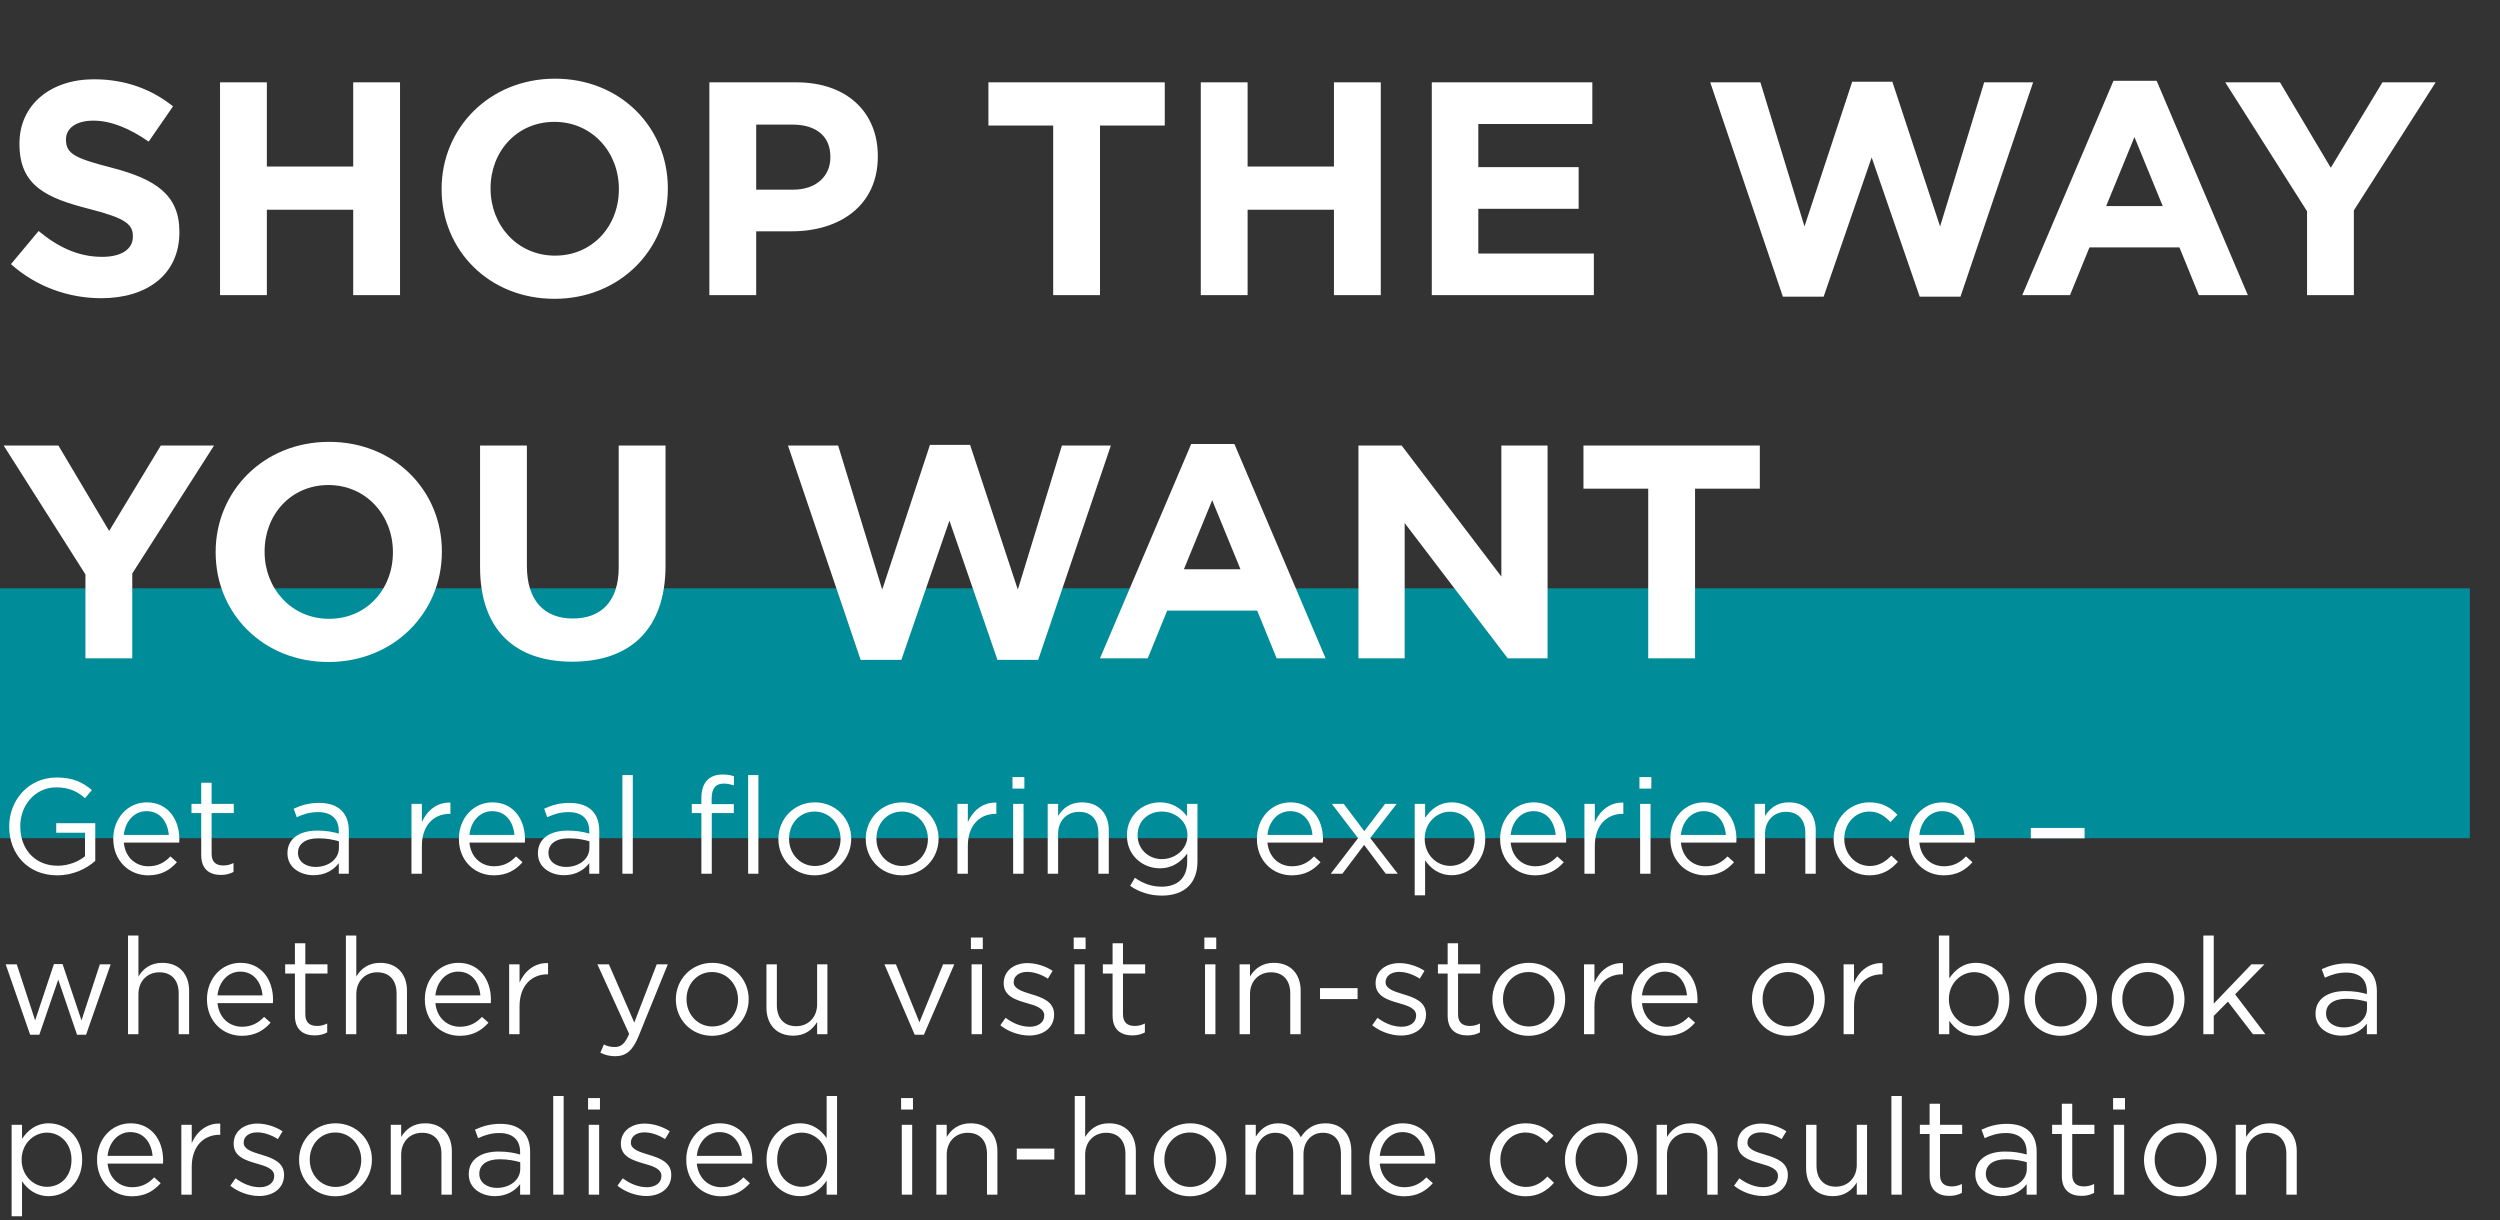
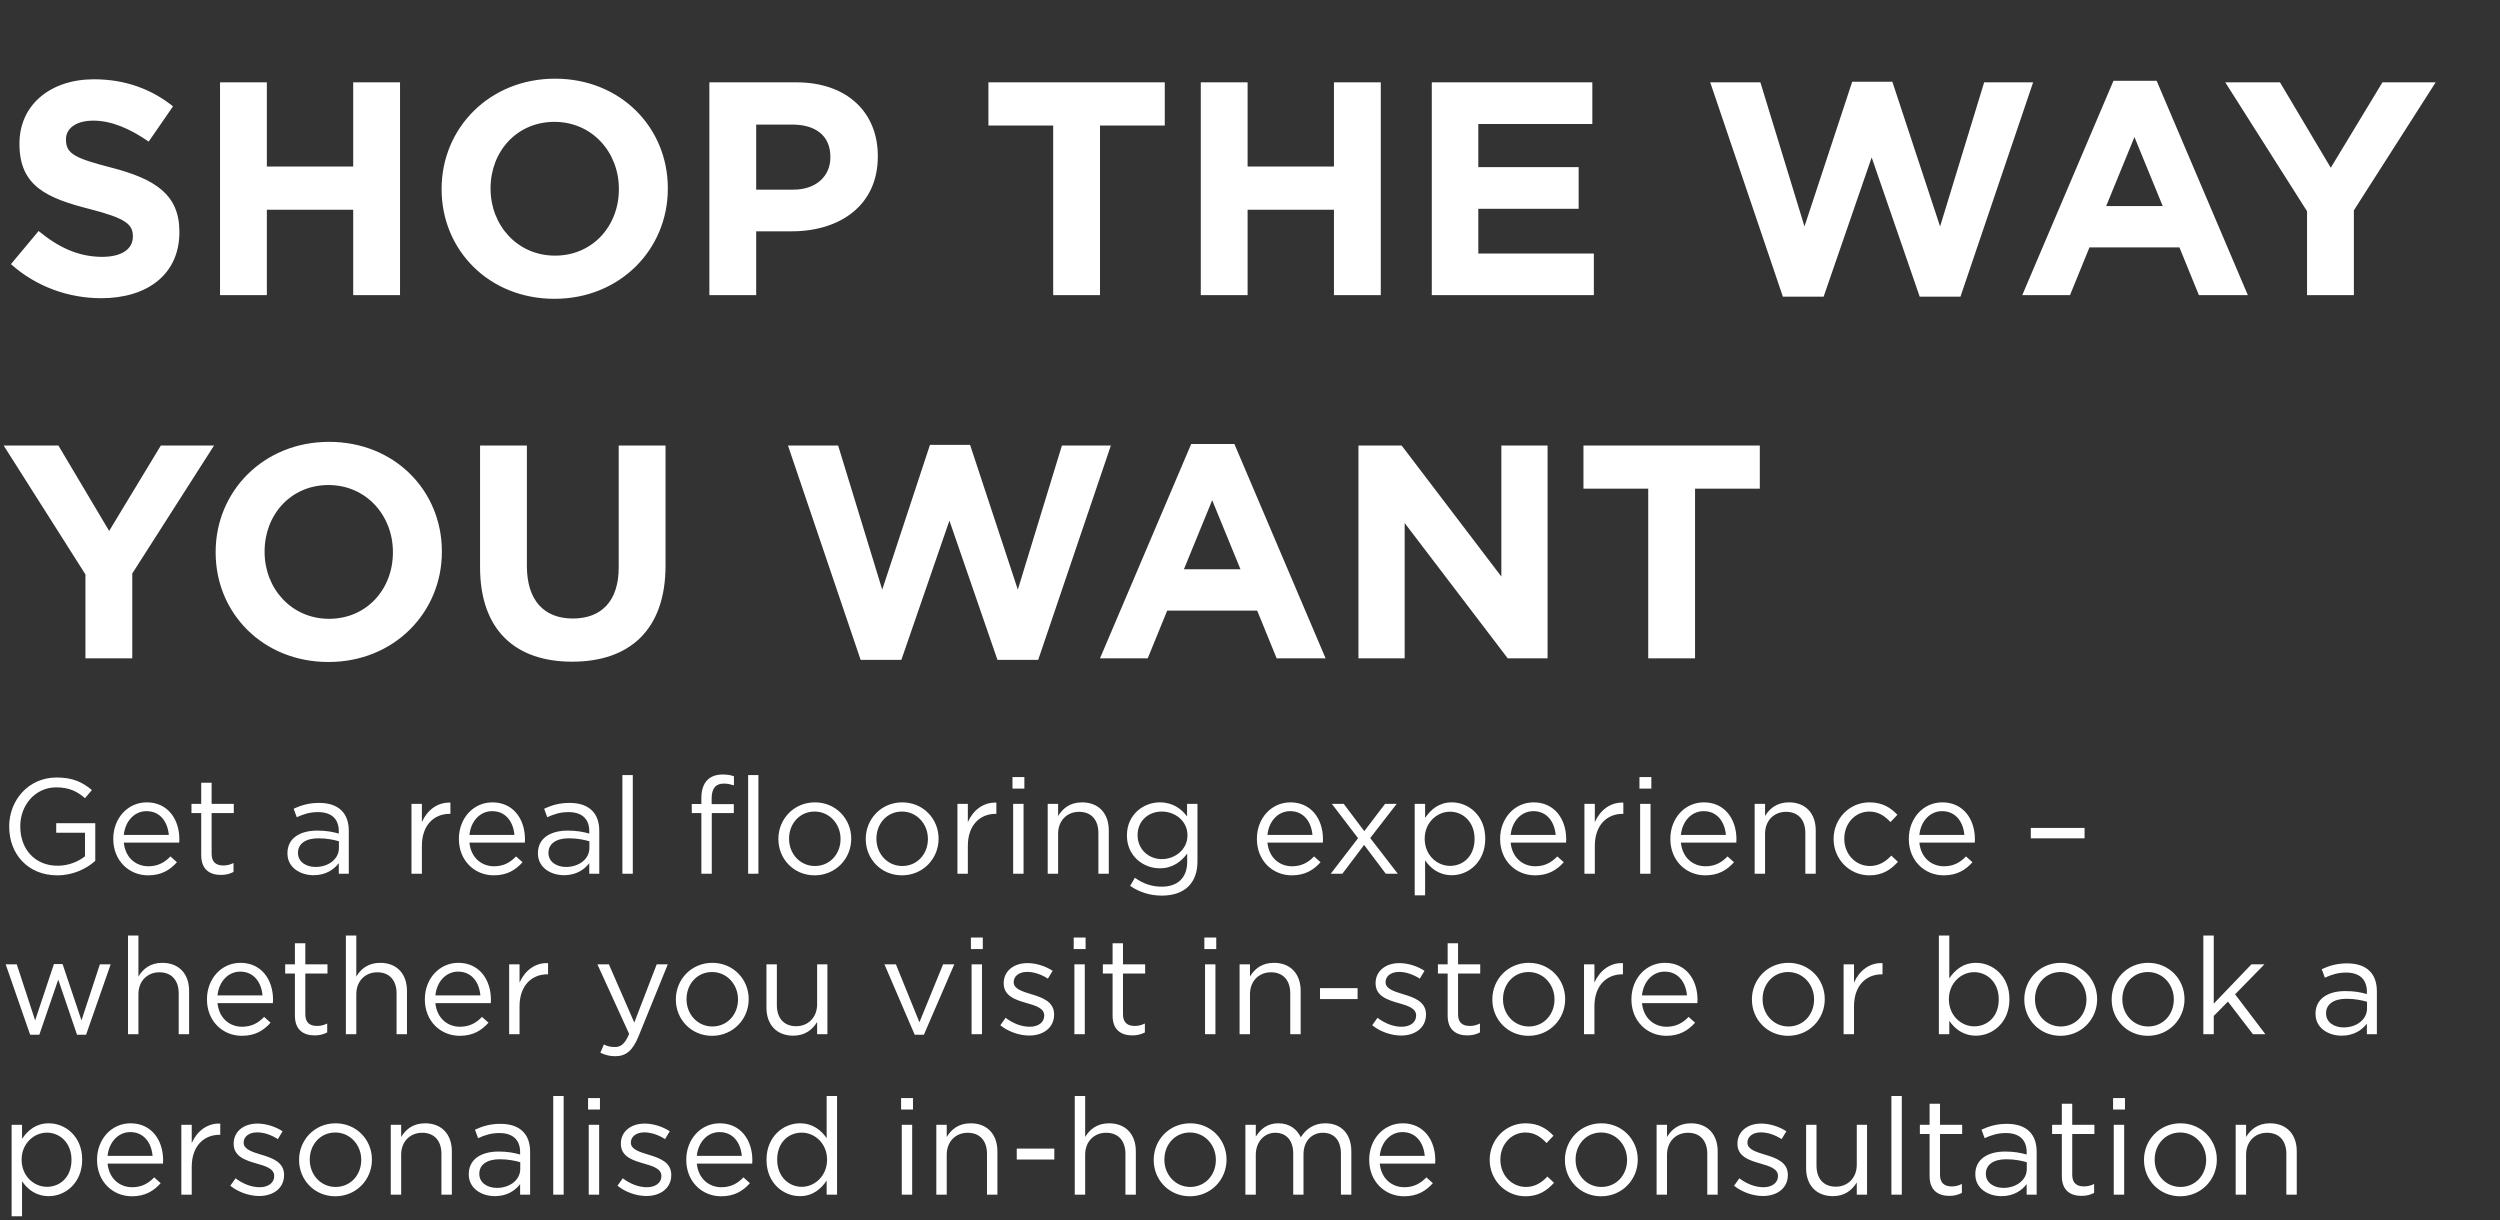
<svg xmlns="http://www.w3.org/2000/svg" width="592" height="289" viewBox="0 0 592 289" fill="none">
  <rect x="0" y="0" width="592" height="289" fill="#333333" stroke="none" />
-   <path d="M0 139.309H584.863V198.481H0V139.309Z" fill="#008C99" />
  <path d="M23.976 70.615C16.344 70.615 8.64 67.951 2.592 62.551L9.144 54.703C13.68 58.447 18.432 60.823 24.192 60.823C28.728 60.823 31.464 59.023 31.464 56.071V55.927C31.464 53.119 29.736 51.679 21.312 49.519C11.16 46.927 4.608 44.119 4.608 34.111V33.967C4.608 24.823 11.952 18.775 22.248 18.775C29.592 18.775 35.856 21.079 40.968 25.183L35.208 33.535C30.744 30.439 26.352 28.567 22.104 28.567C17.856 28.567 15.624 30.511 15.624 32.959V33.103C15.624 36.415 17.784 37.495 26.496 39.727C36.72 42.391 42.48 46.063 42.48 54.847V54.991C42.48 64.999 34.848 70.615 23.976 70.615ZM52.103 69.895V19.495H63.191V39.439H83.639V19.495H94.727V69.895H83.639V49.663H63.191V69.895H52.103ZM131.286 70.759C115.734 70.759 104.574 59.167 104.574 44.839V44.695C104.574 30.367 115.878 18.631 131.43 18.631C146.982 18.631 158.142 30.223 158.142 44.551V44.695C158.142 59.023 146.838 70.759 131.286 70.759ZM131.43 60.535C140.358 60.535 146.55 53.479 146.55 44.839V44.695C146.55 36.055 140.214 28.855 131.286 28.855C122.358 28.855 116.166 35.911 116.166 44.551V44.695C116.166 53.335 122.502 60.535 131.43 60.535ZM167.978 69.895V19.495H188.57C200.594 19.495 207.866 26.623 207.866 36.919V37.063C207.866 48.727 198.794 54.775 187.49 54.775H179.066V69.895H167.978ZM179.066 44.911H187.85C193.394 44.911 196.634 41.599 196.634 37.279V37.135C196.634 32.167 193.178 29.503 187.634 29.503H179.066V44.911ZM249.393 69.895V29.719H234.057V19.495H275.817V29.719H260.481V69.895H249.393ZM284.345 69.895V19.495H295.433V39.439H315.881V19.495H326.969V69.895H315.881V49.663H295.433V69.895H284.345ZM339.048 69.895V19.495H377.064V29.359H350.064V39.583H373.824V49.447H350.064V60.031H377.424V69.895H339.048ZM422.188 70.255L404.98 19.495H416.86L427.3 53.623L438.604 19.351H448.108L459.412 53.623L469.852 19.495H481.444L464.236 70.255H454.588L443.212 37.279L431.836 70.255H422.188ZM478.869 69.895L500.469 19.135H510.693L532.293 69.895H520.701L516.093 58.591H494.781L490.173 69.895H478.869ZM498.741 48.799H512.133L505.437 32.455L498.741 48.799ZM546.31 69.895V50.023L526.942 19.495H539.902L551.926 39.727L564.166 19.495H576.766L557.398 49.807V69.895H546.31ZM20.232 155.895V136.023L0.864 105.495H13.824L25.848 125.727L38.088 105.495H50.688L31.32 135.807V155.895H20.232ZM77.778 156.759C62.226 156.759 51.066 145.167 51.066 130.839V130.695C51.066 116.367 62.37 104.631 77.922 104.631C93.474 104.631 104.634 116.223 104.634 130.551V130.695C104.634 145.023 93.33 156.759 77.778 156.759ZM77.922 146.535C86.85 146.535 93.042 139.479 93.042 130.839V130.695C93.042 122.055 86.706 114.855 77.778 114.855C68.85 114.855 62.658 121.911 62.658 130.551V130.695C62.658 139.335 68.994 146.535 77.922 146.535ZM135.494 156.687C121.958 156.687 113.678 149.127 113.678 134.295V105.495H124.766V134.007C124.766 142.215 128.87 146.463 135.638 146.463C142.406 146.463 146.51 142.359 146.51 134.367V105.495H157.598V133.935C157.598 149.199 149.03 156.687 135.494 156.687ZM203.798 156.255L186.59 105.495H198.47L208.91 139.623L220.214 105.351H229.718L241.022 139.623L251.462 105.495H263.054L245.846 156.255H236.198L224.822 123.279L213.446 156.255H203.798ZM260.478 155.895L282.078 105.135H292.302L313.902 155.895H302.31L297.702 144.591H276.39L271.782 155.895H260.478ZM280.35 134.799H293.742L287.046 118.455L280.35 134.799ZM321.681 155.895V105.495H331.905L355.521 136.527V105.495H366.465V155.895H357.033L332.625 123.855V155.895H321.681ZM390.3 155.895V115.719H374.964V105.495H416.724V115.719H401.388V155.895H390.3Z" fill="white" />
  <path d="M13.568 207.279C6.528 207.279 2.176 202.159 2.176 195.759V195.695C2.176 189.551 6.688 184.111 13.408 184.111C17.184 184.111 19.52 185.199 21.76 187.087L20.128 189.007C18.4 187.503 16.48 186.447 13.312 186.447C8.352 186.447 4.8 190.639 4.8 195.631V195.695C4.8 201.039 8.224 205.007 13.664 205.007C16.224 205.007 18.592 204.015 20.128 202.767V197.199H13.312V194.927H22.56V203.855C20.48 205.711 17.344 207.279 13.568 207.279ZM35.078 207.279C30.534 207.279 26.822 203.791 26.822 198.671V198.607C26.822 193.839 30.182 189.999 34.758 189.999C39.654 189.999 42.47 193.903 42.47 198.735C42.47 199.055 42.47 199.247 42.438 199.535H29.318C29.67 203.119 32.198 205.135 35.142 205.135C37.414 205.135 39.014 204.207 40.358 202.799L41.894 204.175C40.23 206.031 38.214 207.279 35.078 207.279ZM29.318 197.711H39.974C39.718 194.703 37.99 192.079 34.694 192.079C31.814 192.079 29.638 194.479 29.318 197.711ZM52.319 207.183C49.663 207.183 47.647 205.871 47.647 202.511V192.527H45.343V190.351H47.647V185.359H50.111V190.351H55.359V192.527H50.111V202.191C50.111 204.207 51.231 204.943 52.895 204.943C53.727 204.943 54.431 204.783 55.295 204.367V206.479C54.431 206.927 53.503 207.183 52.319 207.183ZM74.243 207.247C71.171 207.247 68.067 205.487 68.067 202.095V202.031C68.067 198.543 70.947 196.687 75.138 196.687C77.251 196.687 78.754 196.975 80.227 197.391V196.815C80.227 193.839 78.403 192.303 75.299 192.303C73.347 192.303 71.811 192.815 70.275 193.519L69.538 191.503C71.362 190.671 73.154 190.127 75.555 190.127C77.891 190.127 79.683 190.735 80.898 191.951C82.019 193.071 82.594 194.671 82.594 196.783V206.895H80.227V204.399C79.075 205.903 77.154 207.247 74.243 207.247ZM74.722 205.295C77.763 205.295 80.258 203.439 80.258 200.815V199.215C79.043 198.863 77.41 198.511 75.394 198.511C72.29 198.511 70.562 199.855 70.562 201.935V201.999C70.562 204.079 72.483 205.295 74.722 205.295ZM97.439 206.895V190.351H99.903V194.671C101.12 191.919 103.52 189.935 106.656 190.063V192.719H106.464C102.848 192.719 99.903 195.311 99.903 200.303V206.895H97.439ZM116.922 207.279C112.378 207.279 108.666 203.791 108.666 198.671V198.607C108.666 193.839 112.026 189.999 116.602 189.999C121.498 189.999 124.314 193.903 124.314 198.735C124.314 199.055 124.314 199.247 124.282 199.535H111.161C111.514 203.119 114.042 205.135 116.986 205.135C119.258 205.135 120.858 204.207 122.202 202.799L123.738 204.175C122.074 206.031 120.058 207.279 116.922 207.279ZM111.161 197.711H121.818C121.562 194.703 119.834 192.079 116.538 192.079C113.658 192.079 111.482 194.479 111.161 197.711ZM133.555 207.247C130.483 207.247 127.379 205.487 127.379 202.095V202.031C127.379 198.543 130.259 196.687 134.451 196.687C136.563 196.687 138.067 196.975 139.539 197.391V196.815C139.539 193.839 137.715 192.303 134.611 192.303C132.659 192.303 131.123 192.815 129.587 193.519L128.851 191.503C130.675 190.671 132.467 190.127 134.867 190.127C137.203 190.127 138.995 190.735 140.211 191.951C141.331 193.071 141.907 194.671 141.907 196.783V206.895H139.539V204.399C138.387 205.903 136.467 207.247 133.555 207.247ZM134.035 205.295C137.075 205.295 139.571 203.439 139.571 200.815V199.215C138.355 198.863 136.723 198.511 134.707 198.511C131.603 198.511 129.875 199.855 129.875 201.935V201.999C129.875 204.079 131.795 205.295 134.035 205.295ZM147.382 206.895V183.535H149.846V206.895H147.382ZM166.086 206.895V192.527H163.814V190.383H166.086V188.943C166.086 187.055 166.598 185.615 167.526 184.687C168.358 183.855 169.574 183.407 171.078 183.407C172.23 183.407 172.998 183.535 173.798 183.823V185.967C172.902 185.711 172.23 185.551 171.398 185.551C169.478 185.551 168.518 186.703 168.518 189.071V190.415H173.766V192.527H168.55V206.895H166.086ZM177.158 206.895V183.535H179.59V206.895H177.158ZM192.898 207.279C187.938 207.279 184.322 203.375 184.322 198.703V198.639C184.322 193.967 187.97 189.999 192.962 189.999C197.922 189.999 201.57 193.903 201.57 198.575V198.639C201.57 203.311 197.89 207.279 192.898 207.279ZM192.962 205.071C196.546 205.071 199.042 202.191 199.042 198.703V198.639C199.042 195.087 196.386 192.175 192.898 192.175C189.314 192.175 186.85 195.087 186.85 198.575V198.639C186.85 202.191 189.474 205.071 192.962 205.071ZM213.585 207.279C208.625 207.279 205.009 203.375 205.009 198.703V198.639C205.009 193.967 208.657 189.999 213.649 189.999C218.609 189.999 222.257 193.903 222.257 198.575V198.639C222.257 203.311 218.577 207.279 213.585 207.279ZM213.649 205.071C217.233 205.071 219.729 202.191 219.729 198.703V198.639C219.729 195.087 217.073 192.175 213.585 192.175C210.001 192.175 207.537 195.087 207.537 198.575V198.639C207.537 202.191 210.161 205.071 213.649 205.071ZM226.721 206.895V190.351H229.185V194.671C230.401 191.919 232.801 189.935 235.937 190.063V192.719H235.745C232.129 192.719 229.185 195.311 229.185 200.303V206.895H226.721ZM239.754 186.735V184.015H242.57V186.735H239.754ZM239.914 206.895V190.351H242.378V206.895H239.914ZM248.096 206.895V190.351H250.56V193.231C251.648 191.439 253.376 189.999 256.224 189.999C260.224 189.999 262.56 192.687 262.56 196.623V206.895H260.096V197.231C260.096 194.159 258.432 192.239 255.52 192.239C252.672 192.239 250.56 194.319 250.56 197.423V206.895H248.096ZM275.143 212.079C272.391 212.079 269.831 211.311 267.623 209.775L268.743 207.855C270.631 209.231 272.743 209.967 275.111 209.967C278.759 209.967 281.127 207.951 281.127 204.079V202.127C279.687 204.047 277.671 205.615 274.631 205.615C270.663 205.615 266.855 202.639 266.855 197.871V197.807C266.855 192.975 270.695 189.999 274.631 189.999C277.735 189.999 279.751 191.535 281.095 193.327V190.351H283.559V204.015C283.559 206.575 282.791 208.527 281.447 209.871C279.975 211.343 277.767 212.079 275.143 212.079ZM275.111 203.439C278.247 203.439 281.191 201.167 281.191 197.839V197.775C281.191 194.383 278.247 192.175 275.111 192.175C271.975 192.175 269.383 194.351 269.383 197.743V197.807C269.383 201.135 272.039 203.439 275.111 203.439ZM305.89 207.279C301.346 207.279 297.634 203.791 297.634 198.671V198.607C297.634 193.839 300.994 189.999 305.57 189.999C310.466 189.999 313.282 193.903 313.282 198.735C313.282 199.055 313.282 199.247 313.25 199.535H300.13C300.482 203.119 303.01 205.135 305.954 205.135C308.226 205.135 309.826 204.207 311.17 202.799L312.706 204.175C311.042 206.031 309.026 207.279 305.89 207.279ZM300.13 197.711H310.786C310.53 194.703 308.802 192.079 305.506 192.079C302.626 192.079 300.45 194.479 300.13 197.711ZM318.195 190.351L323.059 196.815L327.987 190.351H330.739L324.467 198.447L330.995 206.895H328.147L323.027 200.079L317.875 206.895H315.123L321.587 198.479L315.379 190.351H318.195ZM335.002 212.015V190.351H337.466V193.679C338.81 191.695 340.762 189.999 343.802 189.999C347.77 189.999 351.706 193.135 351.706 198.575V198.639C351.706 204.047 347.802 207.247 343.802 207.247C340.73 207.247 338.746 205.583 337.466 203.727V212.015H335.002ZM343.354 205.039C346.554 205.039 349.178 202.671 349.178 198.671V198.607C349.178 194.703 346.49 192.207 343.354 192.207C340.282 192.207 337.37 194.799 337.37 198.575V198.639C337.37 202.479 340.282 205.039 343.354 205.039ZM363.484 207.279C358.94 207.279 355.228 203.791 355.228 198.671V198.607C355.228 193.839 358.588 189.999 363.164 189.999C368.06 189.999 370.876 193.903 370.876 198.735C370.876 199.055 370.876 199.247 370.844 199.535H357.724C358.076 203.119 360.604 205.135 363.548 205.135C365.82 205.135 367.42 204.207 368.764 202.799L370.3 204.175C368.636 206.031 366.62 207.279 363.484 207.279ZM357.724 197.711H368.38C368.124 194.703 366.396 192.079 363.1 192.079C360.22 192.079 358.044 194.479 357.724 197.711ZM375.19 206.895V190.351H377.654V194.671C378.87 191.919 381.27 189.935 384.406 190.063V192.719H384.214C380.598 192.719 377.654 195.311 377.654 200.303V206.895H375.19ZM388.222 186.735V184.015H391.038V186.735H388.222ZM388.382 206.895V190.351H390.846V206.895H388.382ZM403.797 207.279C399.253 207.279 395.541 203.791 395.541 198.671V198.607C395.541 193.839 398.901 189.999 403.477 189.999C408.373 189.999 411.189 193.903 411.189 198.735C411.189 199.055 411.189 199.247 411.157 199.535H398.036C398.389 203.119 400.917 205.135 403.861 205.135C406.133 205.135 407.733 204.207 409.077 202.799L410.613 204.175C408.949 206.031 406.933 207.279 403.797 207.279ZM398.036 197.711H408.693C408.437 194.703 406.709 192.079 403.413 192.079C400.533 192.079 398.357 194.479 398.036 197.711ZM415.502 206.895V190.351H417.966V193.231C419.054 191.439 420.782 189.999 423.63 189.999C427.63 189.999 429.966 192.687 429.966 196.623V206.895H427.502V197.231C427.502 194.159 425.838 192.239 422.926 192.239C420.078 192.239 417.966 194.319 417.966 197.423V206.895H415.502ZM442.677 207.279C437.845 207.279 434.197 203.343 434.197 198.703V198.639C434.197 193.967 437.845 189.999 442.677 189.999C445.813 189.999 447.765 191.311 449.301 192.943L447.669 194.671C446.357 193.295 444.885 192.175 442.645 192.175C439.285 192.175 436.725 195.023 436.725 198.575V198.639C436.725 202.223 439.349 205.071 442.805 205.071C444.917 205.071 446.549 204.015 447.861 202.607L449.429 204.079C447.765 205.935 445.781 207.279 442.677 207.279ZM460.265 207.279C455.721 207.279 452.009 203.791 452.009 198.671V198.607C452.009 193.839 455.369 189.999 459.945 189.999C464.841 189.999 467.657 193.903 467.657 198.735C467.657 199.055 467.657 199.247 467.625 199.535H454.505C454.857 203.119 457.385 205.135 460.329 205.135C462.601 205.135 464.201 204.207 465.545 202.799L467.081 204.175C465.417 206.031 463.401 207.279 460.265 207.279ZM454.505 197.711H465.161C464.905 194.703 463.177 192.079 459.881 192.079C457.001 192.079 454.825 194.479 454.505 197.711ZM480.893 198.511V196.047H493.629V198.511H480.893ZM7.136 245.023L1.344 228.351H3.968L8.32 241.631L12.768 228.287H14.816L19.296 241.631L23.648 228.351H26.208L20.384 245.023H18.24L13.792 231.967L9.312 245.023H7.136ZM30.314 244.895V221.535H32.779V231.231C33.867 229.439 35.594 227.999 38.443 227.999C42.443 227.999 44.779 230.687 44.779 234.623V244.895H42.315V235.231C42.315 232.159 40.651 230.239 37.739 230.239C34.891 230.239 32.779 232.319 32.779 235.423V244.895H30.314ZM57.265 245.279C52.721 245.279 49.009 241.791 49.009 236.671V236.607C49.009 231.839 52.369 227.999 56.945 227.999C61.841 227.999 64.657 231.903 64.657 236.735C64.657 237.055 64.657 237.247 64.625 237.535H51.505C51.857 241.119 54.385 243.135 57.329 243.135C59.601 243.135 61.201 242.207 62.545 240.799L64.081 242.175C62.417 244.031 60.401 245.279 57.265 245.279ZM51.505 235.711H62.161C61.905 232.703 60.177 230.079 56.881 230.079C54.001 230.079 51.825 232.479 51.505 235.711ZM74.507 245.183C71.851 245.183 69.835 243.871 69.835 240.511V230.527H67.531V228.351H69.835V223.359H72.299V228.351H77.547V230.527H72.299V240.191C72.299 242.207 73.419 242.943 75.083 242.943C75.915 242.943 76.619 242.783 77.483 242.367V244.479C76.619 244.927 75.691 245.183 74.507 245.183ZM81.908 244.895V221.535H84.372V231.231C85.46 229.439 87.188 227.999 90.036 227.999C94.036 227.999 96.372 230.687 96.372 234.623V244.895H93.908V235.231C93.908 232.159 92.244 230.239 89.332 230.239C86.484 230.239 84.372 232.319 84.372 235.423V244.895H81.908ZM108.859 245.279C104.315 245.279 100.603 241.791 100.603 236.671V236.607C100.603 231.839 103.963 227.999 108.539 227.999C113.435 227.999 116.251 231.903 116.251 236.735C116.251 237.055 116.251 237.247 116.219 237.535H103.099C103.451 241.119 105.979 243.135 108.923 243.135C111.195 243.135 112.795 242.207 114.139 240.799L115.675 242.175C114.011 244.031 111.995 245.279 108.859 245.279ZM103.099 235.711H113.755C113.499 232.703 111.771 230.079 108.475 230.079C105.595 230.079 103.419 232.479 103.099 235.711ZM120.565 244.895V228.351H123.029V232.671C124.245 229.919 126.645 227.935 129.781 228.063V230.719H129.589C125.973 230.719 123.029 233.311 123.029 238.303V244.895H120.565ZM150.199 242.143L155.511 228.351H158.135L151.191 245.439C149.783 248.863 148.183 250.111 145.687 250.111C144.311 250.111 143.287 249.823 142.167 249.279L142.999 247.327C143.799 247.743 144.535 247.935 145.591 247.935C147.063 247.935 147.991 247.167 148.983 244.831L141.463 228.351H144.183L150.199 242.143ZM168.617 245.279C163.657 245.279 160.041 241.375 160.041 236.703V236.639C160.041 231.967 163.689 227.999 168.681 227.999C173.641 227.999 177.289 231.903 177.289 236.575V236.639C177.289 241.311 173.609 245.279 168.617 245.279ZM168.681 243.071C172.265 243.071 174.76 240.191 174.76 236.703V236.639C174.76 233.087 172.105 230.175 168.617 230.175C165.033 230.175 162.569 233.087 162.569 236.575V236.639C162.569 240.191 165.193 243.071 168.681 243.071ZM187.832 245.247C183.832 245.247 181.496 242.559 181.496 238.623V228.351H183.96V238.015C183.96 241.087 185.624 243.007 188.536 243.007C191.352 243.007 193.496 240.927 193.496 237.823V228.351H195.928V244.895H193.496V242.015C192.376 243.807 190.68 245.247 187.832 245.247ZM216.601 245.023L209.433 228.351H212.153L217.72 242.079L223.321 228.351H225.977L218.777 245.023H216.601ZM229.91 224.735V222.015H232.726V224.735H229.91ZM230.07 244.895V228.351H232.534V244.895H230.07ZM243.724 245.215C241.356 245.215 238.732 244.287 236.876 242.783L238.124 241.023C239.916 242.367 241.9 243.135 243.852 243.135C245.836 243.135 247.276 242.111 247.276 240.511V240.447C247.276 238.783 245.324 238.143 243.148 237.535C240.556 236.799 237.676 235.903 237.676 232.863V232.799C237.676 229.951 240.044 228.063 243.308 228.063C245.324 228.063 247.564 228.767 249.26 229.887L248.14 231.743C246.604 230.751 244.844 230.143 243.244 230.143C241.292 230.143 240.044 231.167 240.044 232.543V232.607C240.044 234.175 242.092 234.783 244.3 235.455C246.86 236.223 249.612 237.215 249.612 240.191V240.255C249.612 243.391 247.02 245.215 243.724 245.215ZM254.254 224.735V222.015H257.07V224.735H254.254ZM254.414 244.895V228.351H256.878V244.895H254.414ZM268.132 245.183C265.476 245.183 263.46 243.871 263.46 240.511V230.527H261.156V228.351H263.46V223.359H265.924V228.351H271.172V230.527H265.924V240.191C265.924 242.207 267.044 242.943 268.708 242.943C269.54 242.943 270.244 242.783 271.108 242.367V244.479C270.244 244.927 269.316 245.183 268.132 245.183ZM285.191 224.735V222.015H288.007V224.735H285.191ZM285.351 244.895V228.351H287.815V244.895H285.351ZM293.533 244.895V228.351H295.997V231.231C297.085 229.439 298.813 227.999 301.661 227.999C305.661 227.999 307.997 230.687 307.997 234.623V244.895H305.533V235.231C305.533 232.159 303.869 230.239 300.957 230.239C298.109 230.239 295.997 232.319 295.997 235.423V244.895H293.533ZM312.58 236.575V233.983H321.476V236.575H312.58ZM331.786 245.215C329.419 245.215 326.795 244.287 324.939 242.783L326.187 241.023C327.979 242.367 329.963 243.135 331.915 243.135C333.899 243.135 335.339 242.111 335.339 240.511V240.447C335.339 238.783 333.387 238.143 331.211 237.535C328.619 236.799 325.739 235.903 325.739 232.863V232.799C325.739 229.951 328.107 228.063 331.371 228.063C333.387 228.063 335.627 228.767 337.323 229.887L336.203 231.743C334.667 230.751 332.907 230.143 331.307 230.143C329.355 230.143 328.107 231.167 328.107 232.543V232.607C328.107 234.175 330.155 234.783 332.363 235.455C334.923 236.223 337.675 237.215 337.675 240.191V240.255C337.675 243.391 335.083 245.215 331.786 245.215ZM347.476 245.183C344.82 245.183 342.804 243.871 342.804 240.511V230.527H340.5V228.351H342.804V223.359H345.268V228.351H350.516V230.527H345.268V240.191C345.268 242.207 346.388 242.943 348.052 242.943C348.884 242.943 349.588 242.783 350.452 242.367V244.479C349.588 244.927 348.66 245.183 347.476 245.183ZM361.96 245.279C357 245.279 353.384 241.375 353.384 236.703V236.639C353.384 231.967 357.032 227.999 362.024 227.999C366.984 227.999 370.632 231.903 370.632 236.575V236.639C370.632 241.311 366.952 245.279 361.96 245.279ZM362.024 243.071C365.608 243.071 368.104 240.191 368.104 236.703V236.639C368.104 233.087 365.448 230.175 361.96 230.175C358.376 230.175 355.912 233.087 355.912 236.575V236.639C355.912 240.191 358.536 243.071 362.024 243.071ZM375.096 244.895V228.351H377.56V232.671C378.776 229.919 381.176 227.935 384.312 228.063V230.719H384.12C380.504 230.719 377.56 233.311 377.56 238.303V244.895H375.096ZM394.578 245.279C390.034 245.279 386.322 241.791 386.322 236.671V236.607C386.322 231.839 389.682 227.999 394.258 227.999C399.154 227.999 401.97 231.903 401.97 236.735C401.97 237.055 401.97 237.247 401.938 237.535H388.818C389.17 241.119 391.698 243.135 394.642 243.135C396.914 243.135 398.514 242.207 399.858 240.799L401.394 242.175C399.73 244.031 397.714 245.279 394.578 245.279ZM388.818 235.711H399.474C399.218 232.703 397.49 230.079 394.194 230.079C391.314 230.079 389.138 232.479 388.818 235.711ZM423.429 245.279C418.469 245.279 414.853 241.375 414.853 236.703V236.639C414.853 231.967 418.501 227.999 423.493 227.999C428.453 227.999 432.101 231.903 432.101 236.575V236.639C432.101 241.311 428.421 245.279 423.429 245.279ZM423.493 243.071C427.077 243.071 429.573 240.191 429.573 236.703V236.639C429.573 233.087 426.917 230.175 423.429 230.175C419.845 230.175 417.381 233.087 417.381 236.575V236.639C417.381 240.191 420.005 243.071 423.493 243.071ZM436.565 244.895V228.351H439.029V232.671C440.245 229.919 442.645 227.935 445.781 228.063V230.719H445.589C441.973 230.719 439.029 233.311 439.029 238.303V244.895H436.565ZM467.927 245.247C464.855 245.247 462.871 243.583 461.591 241.727V244.895H459.127V221.535H461.591V231.679C462.935 229.695 464.887 227.999 467.927 227.999C471.895 227.999 475.831 231.135 475.831 236.575V236.639C475.831 242.047 471.927 245.247 467.927 245.247ZM467.479 243.039C470.679 243.039 473.303 240.671 473.303 236.671V236.607C473.303 232.703 470.615 230.207 467.479 230.207C464.407 230.207 461.495 232.799 461.495 236.575V236.639C461.495 240.479 464.407 243.039 467.479 243.039ZM487.929 245.279C482.969 245.279 479.353 241.375 479.353 236.703V236.639C479.353 231.967 483.001 227.999 487.993 227.999C492.953 227.999 496.601 231.903 496.601 236.575V236.639C496.601 241.311 492.921 245.279 487.929 245.279ZM487.993 243.071C491.577 243.071 494.073 240.191 494.073 236.703V236.639C494.073 233.087 491.417 230.175 487.929 230.175C484.345 230.175 481.881 233.087 481.881 236.575V236.639C481.881 240.191 484.505 243.071 487.993 243.071ZM508.617 245.279C503.657 245.279 500.041 241.375 500.041 236.703V236.639C500.041 231.967 503.689 227.999 508.681 227.999C513.641 227.999 517.289 231.903 517.289 236.575V236.639C517.289 241.311 513.609 245.279 508.617 245.279ZM508.681 243.071C512.265 243.071 514.76 240.191 514.76 236.703V236.639C514.76 233.087 512.105 230.175 508.617 230.175C505.033 230.175 502.569 233.087 502.569 236.575V236.639C502.569 240.191 505.193 243.071 508.681 243.071ZM521.752 244.895V221.535H524.216V237.663L533.144 228.351H536.216L529.272 235.455L536.44 244.895H533.496L527.576 237.183L524.216 240.575V244.895H521.752ZM554.493 245.247C551.421 245.247 548.317 243.487 548.317 240.095V240.031C548.317 236.543 551.197 234.687 555.389 234.687C557.501 234.687 559.005 234.975 560.477 235.391V234.815C560.477 231.839 558.653 230.303 555.549 230.303C553.597 230.303 552.061 230.815 550.525 231.519L549.789 229.503C551.613 228.671 553.405 228.127 555.805 228.127C558.141 228.127 559.933 228.735 561.149 229.951C562.269 231.071 562.845 232.671 562.845 234.783V244.895H560.477V242.399C559.325 243.903 557.405 245.247 554.493 245.247ZM554.973 243.295C558.013 243.295 560.509 241.439 560.509 238.815V237.215C559.293 236.863 557.661 236.511 555.645 236.511C552.541 236.511 550.812 237.855 550.812 239.935V239.999C550.812 242.079 552.733 243.295 554.973 243.295ZM2.752 288.015V266.351H5.216V269.679C6.56 267.695 8.512 265.999 11.552 265.999C15.52 265.999 19.456 269.135 19.456 274.575V274.639C19.456 280.047 15.552 283.247 11.552 283.247C8.48 283.247 6.496 281.583 5.216 279.727V288.015H2.752ZM11.104 281.039C14.304 281.039 16.928 278.671 16.928 274.671V274.607C16.928 270.703 14.24 268.207 11.104 268.207C8.032 268.207 5.12 270.799 5.12 274.575V274.639C5.12 278.479 8.032 281.039 11.104 281.039ZM31.234 283.279C26.69 283.279 22.978 279.791 22.978 274.671V274.607C22.978 269.839 26.338 265.999 30.914 265.999C35.81 265.999 38.626 269.903 38.626 274.735C38.626 275.055 38.626 275.247 38.594 275.535H25.474C25.826 279.119 28.354 281.135 31.298 281.135C33.57 281.135 35.17 280.207 36.514 278.799L38.05 280.175C36.386 282.031 34.37 283.279 31.234 283.279ZM25.474 273.711H36.13C35.874 270.703 34.146 268.079 30.85 268.079C27.97 268.079 25.794 270.479 25.474 273.711ZM42.94 282.895V266.351H45.404V270.671C46.62 267.919 49.02 265.935 52.156 266.063V268.719H51.964C48.347 268.719 45.404 271.311 45.404 276.303V282.895H42.94ZM61.38 283.215C59.012 283.215 56.388 282.287 54.532 280.783L55.78 279.023C57.572 280.367 59.556 281.135 61.508 281.135C63.492 281.135 64.932 280.111 64.932 278.511V278.447C64.932 276.783 62.98 276.143 60.804 275.535C58.212 274.799 55.332 273.903 55.332 270.863V270.799C55.332 267.951 57.7 266.063 60.964 266.063C62.98 266.063 65.22 266.767 66.916 267.887L65.796 269.743C64.26 268.751 62.5 268.143 60.9 268.143C58.948 268.143 57.7 269.167 57.7 270.543V270.607C57.7 272.175 59.748 272.783 61.956 273.455C64.516 274.223 67.268 275.215 67.268 278.191V278.255C67.268 281.391 64.676 283.215 61.38 283.215ZM79.398 283.279C74.438 283.279 70.822 279.375 70.822 274.703V274.639C70.822 269.967 74.47 265.999 79.462 265.999C84.422 265.999 88.07 269.903 88.07 274.575V274.639C88.07 279.311 84.39 283.279 79.398 283.279ZM79.462 281.071C83.046 281.071 85.542 278.191 85.542 274.703V274.639C85.542 271.087 82.886 268.175 79.398 268.175C75.814 268.175 73.35 271.087 73.35 274.575V274.639C73.35 278.191 75.974 281.071 79.462 281.071ZM92.533 282.895V266.351H94.997V269.231C96.085 267.439 97.813 265.999 100.661 265.999C104.661 265.999 106.997 268.687 106.997 272.623V282.895H104.533V273.231C104.533 270.159 102.869 268.239 99.957 268.239C97.109 268.239 94.997 270.319 94.997 273.423V282.895H92.533ZM117.18 283.247C114.108 283.247 111.004 281.487 111.004 278.095V278.031C111.004 274.543 113.884 272.687 118.076 272.687C120.188 272.687 121.692 272.975 123.164 273.391V272.815C123.164 269.839 121.34 268.303 118.236 268.303C116.284 268.303 114.748 268.815 113.212 269.519L112.476 267.503C114.3 266.671 116.092 266.127 118.492 266.127C120.828 266.127 122.62 266.735 123.836 267.951C124.956 269.071 125.532 270.671 125.532 272.783V282.895H123.164V280.399C122.012 281.903 120.092 283.247 117.18 283.247ZM117.66 281.295C120.7 281.295 123.196 279.439 123.196 276.815V275.215C121.98 274.863 120.348 274.511 118.332 274.511C115.228 274.511 113.5 275.855 113.5 277.935V277.999C113.5 280.079 115.42 281.295 117.66 281.295ZM131.007 282.895V259.535H133.471V282.895H131.007ZM139.254 262.735V260.015H142.07V262.735H139.254ZM139.414 282.895V266.351H141.878V282.895H139.414ZM153.068 283.215C150.7 283.215 148.076 282.287 146.22 280.783L147.468 279.023C149.26 280.367 151.244 281.135 153.196 281.135C155.18 281.135 156.62 280.111 156.62 278.511V278.447C156.62 276.783 154.668 276.143 152.492 275.535C149.9 274.799 147.02 273.903 147.02 270.863V270.799C147.02 267.951 149.388 266.063 152.652 266.063C154.668 266.063 156.908 266.767 158.604 267.887L157.484 269.743C155.948 268.751 154.188 268.143 152.588 268.143C150.636 268.143 149.388 269.167 149.388 270.543V270.607C149.388 272.175 151.436 272.783 153.644 273.455C156.204 274.223 158.956 275.215 158.956 278.191V278.255C158.956 281.391 156.364 283.215 153.068 283.215ZM170.765 283.279C166.221 283.279 162.509 279.791 162.509 274.671V274.607C162.509 269.839 165.869 265.999 170.445 265.999C175.341 265.999 178.157 269.903 178.157 274.735C178.157 275.055 178.157 275.247 178.125 275.535H165.005C165.357 279.119 167.885 281.135 170.829 281.135C173.101 281.135 174.701 280.207 176.045 278.799L177.581 280.175C175.917 282.031 173.901 283.279 170.765 283.279ZM165.005 273.711H175.661C175.405 270.703 173.677 268.079 170.381 268.079C167.501 268.079 165.325 270.479 165.005 273.711ZM189.415 283.247C185.447 283.247 181.511 280.111 181.511 274.671V274.607C181.511 269.199 185.447 265.999 189.415 265.999C192.487 265.999 194.471 267.663 195.751 269.519V259.535H198.215V282.895H195.751V279.567C194.407 281.551 192.455 283.247 189.415 283.247ZM189.863 281.039C192.935 281.039 195.847 278.447 195.847 274.639V274.575C195.847 270.767 192.935 268.207 189.863 268.207C186.663 268.207 184.039 270.575 184.039 274.575V274.639C184.039 278.543 186.727 281.039 189.863 281.039ZM213.379 262.735V260.015H216.195V262.735H213.379ZM213.539 282.895V266.351H216.003V282.895H213.539ZM221.721 282.895V266.351H224.185V269.231C225.273 267.439 227.001 265.999 229.849 265.999C233.849 265.999 236.185 268.687 236.185 272.623V282.895H233.721V273.231C233.721 270.159 232.057 268.239 229.145 268.239C226.297 268.239 224.185 270.319 224.185 273.423V282.895H221.721ZM240.768 274.575V271.983H249.664V274.575H240.768ZM254.502 282.895V259.535H256.966V269.231C258.054 267.439 259.782 265.999 262.63 265.999C266.63 265.999 268.966 268.687 268.966 272.623V282.895H266.502V273.231C266.502 270.159 264.838 268.239 261.926 268.239C259.078 268.239 256.966 270.319 256.966 273.423V282.895H254.502ZM281.773 283.279C276.813 283.279 273.197 279.375 273.197 274.703V274.639C273.197 269.967 276.845 265.999 281.837 265.999C286.797 265.999 290.445 269.903 290.445 274.575V274.639C290.445 279.311 286.765 283.279 281.773 283.279ZM281.837 281.071C285.421 281.071 287.917 278.191 287.917 274.703V274.639C287.917 271.087 285.261 268.175 281.773 268.175C278.189 268.175 275.725 271.087 275.725 274.575V274.639C275.725 278.191 278.349 281.071 281.837 281.071ZM294.908 282.895V266.351H297.372V269.135C298.46 267.503 299.932 265.999 302.716 265.999C305.404 265.999 307.132 267.439 308.028 269.295C309.212 267.471 310.972 265.999 313.852 265.999C317.66 265.999 319.996 268.559 319.996 272.655V282.895H317.532V273.231C317.532 270.031 315.932 268.239 313.244 268.239C310.748 268.239 308.668 270.095 308.668 273.359V282.895H306.236V273.167C306.236 270.063 304.604 268.239 301.98 268.239C299.356 268.239 297.372 270.415 297.372 273.455V282.895H294.908ZM332.484 283.279C327.94 283.279 324.228 279.791 324.228 274.671V274.607C324.228 269.839 327.588 265.999 332.164 265.999C337.06 265.999 339.876 269.903 339.876 274.735C339.876 275.055 339.876 275.247 339.844 275.535H326.724C327.076 279.119 329.604 281.135 332.548 281.135C334.82 281.135 336.42 280.207 337.764 278.799L339.3 280.175C337.636 282.031 335.62 283.279 332.484 283.279ZM326.724 273.711H337.38C337.124 270.703 335.396 268.079 332.1 268.079C329.22 268.079 327.044 270.479 326.724 273.711ZM361.239 283.279C356.407 283.279 352.759 279.343 352.759 274.703V274.639C352.759 269.967 356.407 265.999 361.239 265.999C364.375 265.999 366.327 267.311 367.863 268.943L366.231 270.671C364.919 269.295 363.447 268.175 361.207 268.175C357.847 268.175 355.287 271.023 355.287 274.575V274.639C355.287 278.223 357.911 281.071 361.367 281.071C363.479 281.071 365.111 280.015 366.423 278.607L367.991 280.079C366.327 281.935 364.343 283.279 361.239 283.279ZM379.148 283.279C374.188 283.279 370.572 279.375 370.572 274.703V274.639C370.572 269.967 374.22 265.999 379.212 265.999C384.172 265.999 387.82 269.903 387.82 274.575V274.639C387.82 279.311 384.14 283.279 379.148 283.279ZM379.212 281.071C382.796 281.071 385.292 278.191 385.292 274.703V274.639C385.292 271.087 382.636 268.175 379.148 268.175C375.564 268.175 373.1 271.087 373.1 274.575V274.639C373.1 278.191 375.724 281.071 379.212 281.071ZM392.283 282.895V266.351H394.747V269.231C395.835 267.439 397.563 265.999 400.411 265.999C404.411 265.999 406.747 268.687 406.747 272.623V282.895H404.283V273.231C404.283 270.159 402.619 268.239 399.707 268.239C396.859 268.239 394.747 270.319 394.747 273.423V282.895H392.283ZM417.474 283.215C415.106 283.215 412.482 282.287 410.626 280.783L411.874 279.023C413.666 280.367 415.65 281.135 417.602 281.135C419.586 281.135 421.026 280.111 421.026 278.511V278.447C421.026 276.783 419.074 276.143 416.898 275.535C414.306 274.799 411.426 273.903 411.426 270.863V270.799C411.426 267.951 413.794 266.063 417.058 266.063C419.074 266.063 421.314 266.767 423.01 267.887L421.89 269.743C420.354 268.751 418.594 268.143 416.994 268.143C415.042 268.143 413.794 269.167 413.794 270.543V270.607C413.794 272.175 415.842 272.783 418.05 273.455C420.61 274.223 423.362 275.215 423.362 278.191V278.255C423.362 281.391 420.77 283.215 417.474 283.215ZM434.02 283.247C430.02 283.247 427.684 280.559 427.684 276.623V266.351H430.148V276.015C430.148 279.087 431.812 281.007 434.724 281.007C437.54 281.007 439.684 278.927 439.684 275.823V266.351H442.116V282.895H439.684V280.015C438.564 281.807 436.868 283.247 434.02 283.247ZM447.882 282.895V259.535H450.346V282.895H447.882ZM461.601 283.183C458.945 283.183 456.929 281.871 456.929 278.511V268.527H454.625V266.351H456.929V261.359H459.393V266.351H464.641V268.527H459.393V278.191C459.393 280.207 460.513 280.943 462.177 280.943C463.009 280.943 463.713 280.783 464.577 280.367V282.479C463.713 282.927 462.785 283.183 461.601 283.183ZM473.93 283.247C470.858 283.247 467.754 281.487 467.754 278.095V278.031C467.754 274.543 470.634 272.687 474.826 272.687C476.938 272.687 478.442 272.975 479.914 273.391V272.815C479.914 269.839 478.09 268.303 474.986 268.303C473.034 268.303 471.498 268.815 469.962 269.519L469.226 267.503C471.05 266.671 472.842 266.127 475.242 266.127C477.578 266.127 479.37 266.735 480.586 267.951C481.706 269.071 482.282 270.671 482.282 272.783V282.895H479.914V280.399C478.762 281.903 476.842 283.247 473.93 283.247ZM474.41 281.295C477.45 281.295 479.946 279.439 479.946 276.815V275.215C478.73 274.863 477.098 274.511 475.082 274.511C471.978 274.511 470.25 275.855 470.25 277.935V277.999C470.25 280.079 472.17 281.295 474.41 281.295ZM492.913 283.183C490.257 283.183 488.241 281.871 488.241 278.511V268.527H485.937V266.351H488.241V261.359H490.705V266.351H495.953V268.527H490.705V278.191C490.705 280.207 491.825 280.943 493.489 280.943C494.321 280.943 495.025 280.783 495.889 280.367V282.479C495.025 282.927 494.097 283.183 492.913 283.183ZM500.379 262.735V260.015H503.195V262.735H500.379ZM500.539 282.895V266.351H503.003V282.895H500.539ZM516.273 283.279C511.313 283.279 507.697 279.375 507.697 274.703V274.639C507.697 269.967 511.345 265.999 516.337 265.999C521.297 265.999 524.945 269.903 524.945 274.575V274.639C524.945 279.311 521.265 283.279 516.273 283.279ZM516.337 281.071C519.921 281.071 522.417 278.191 522.417 274.703V274.639C522.417 271.087 519.761 268.175 516.273 268.175C512.689 268.175 510.225 271.087 510.225 274.575V274.639C510.225 278.191 512.849 281.071 516.337 281.071ZM529.408 282.895V266.351H531.872V269.231C532.96 267.439 534.688 265.999 537.536 265.999C541.536 265.999 543.872 268.687 543.872 272.623V282.895H541.408V273.231C541.408 270.159 539.744 268.239 536.832 268.239C533.984 268.239 531.872 270.319 531.872 273.423V282.895H529.408Z" fill="white" />
</svg>